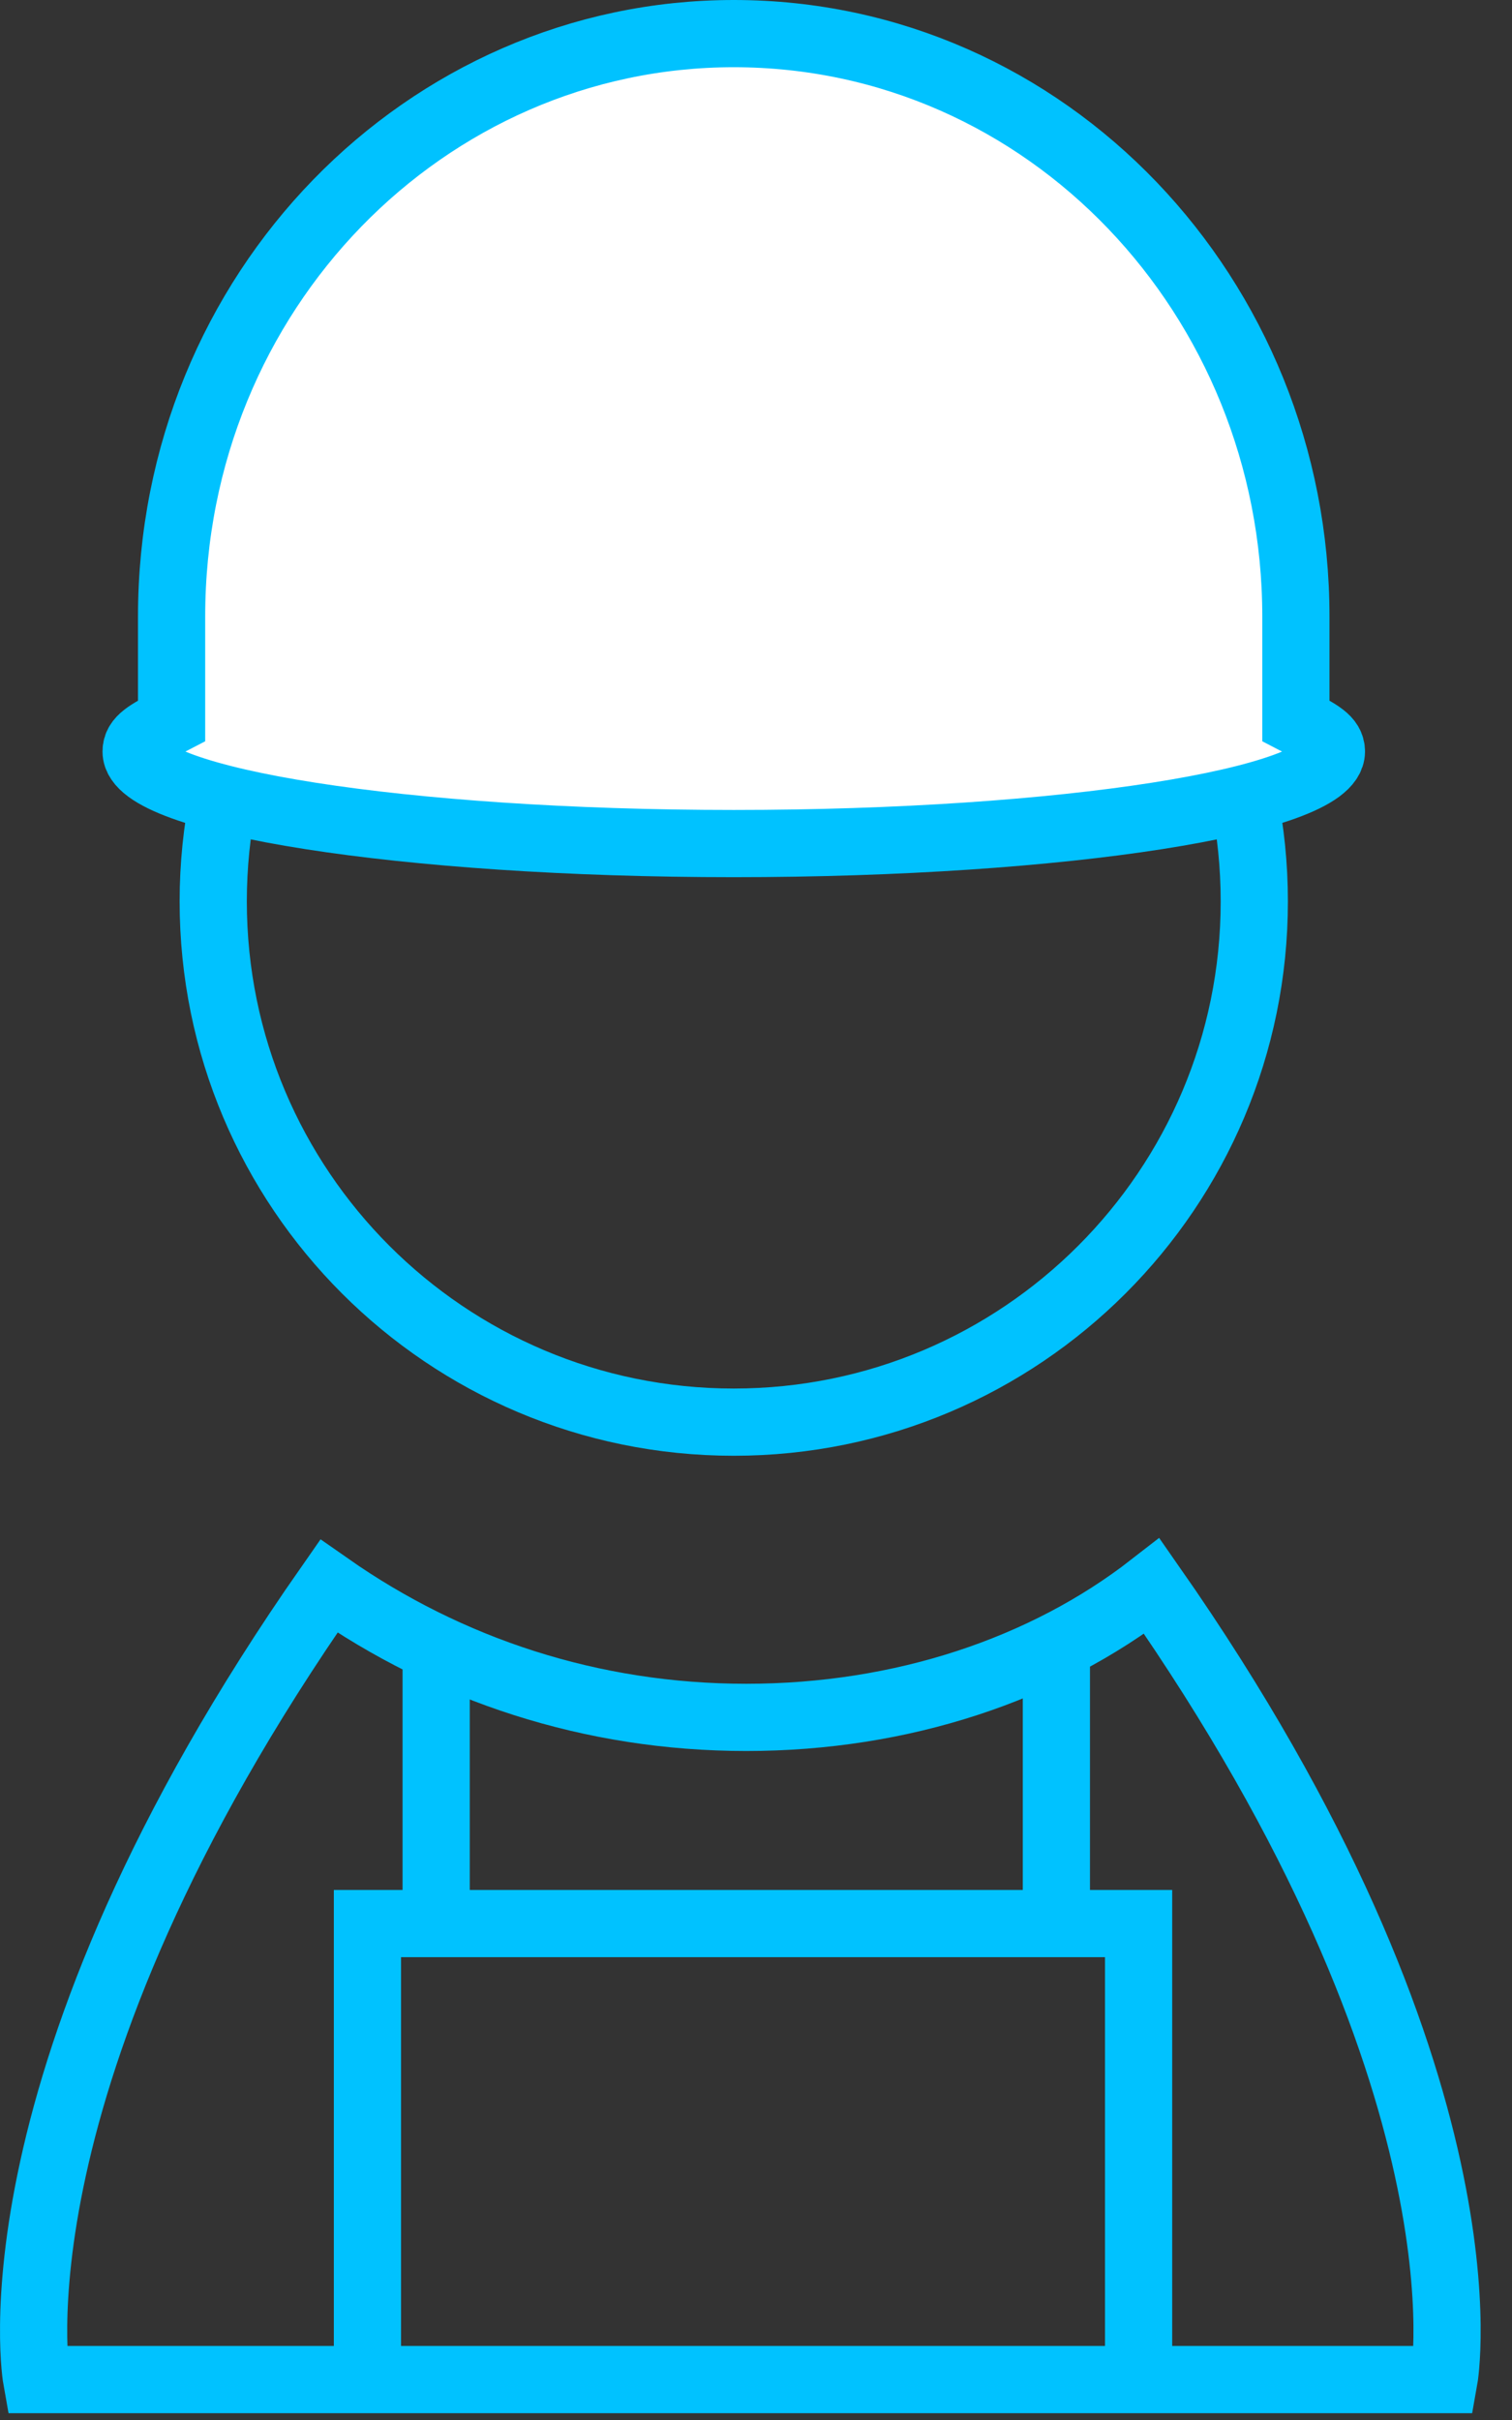
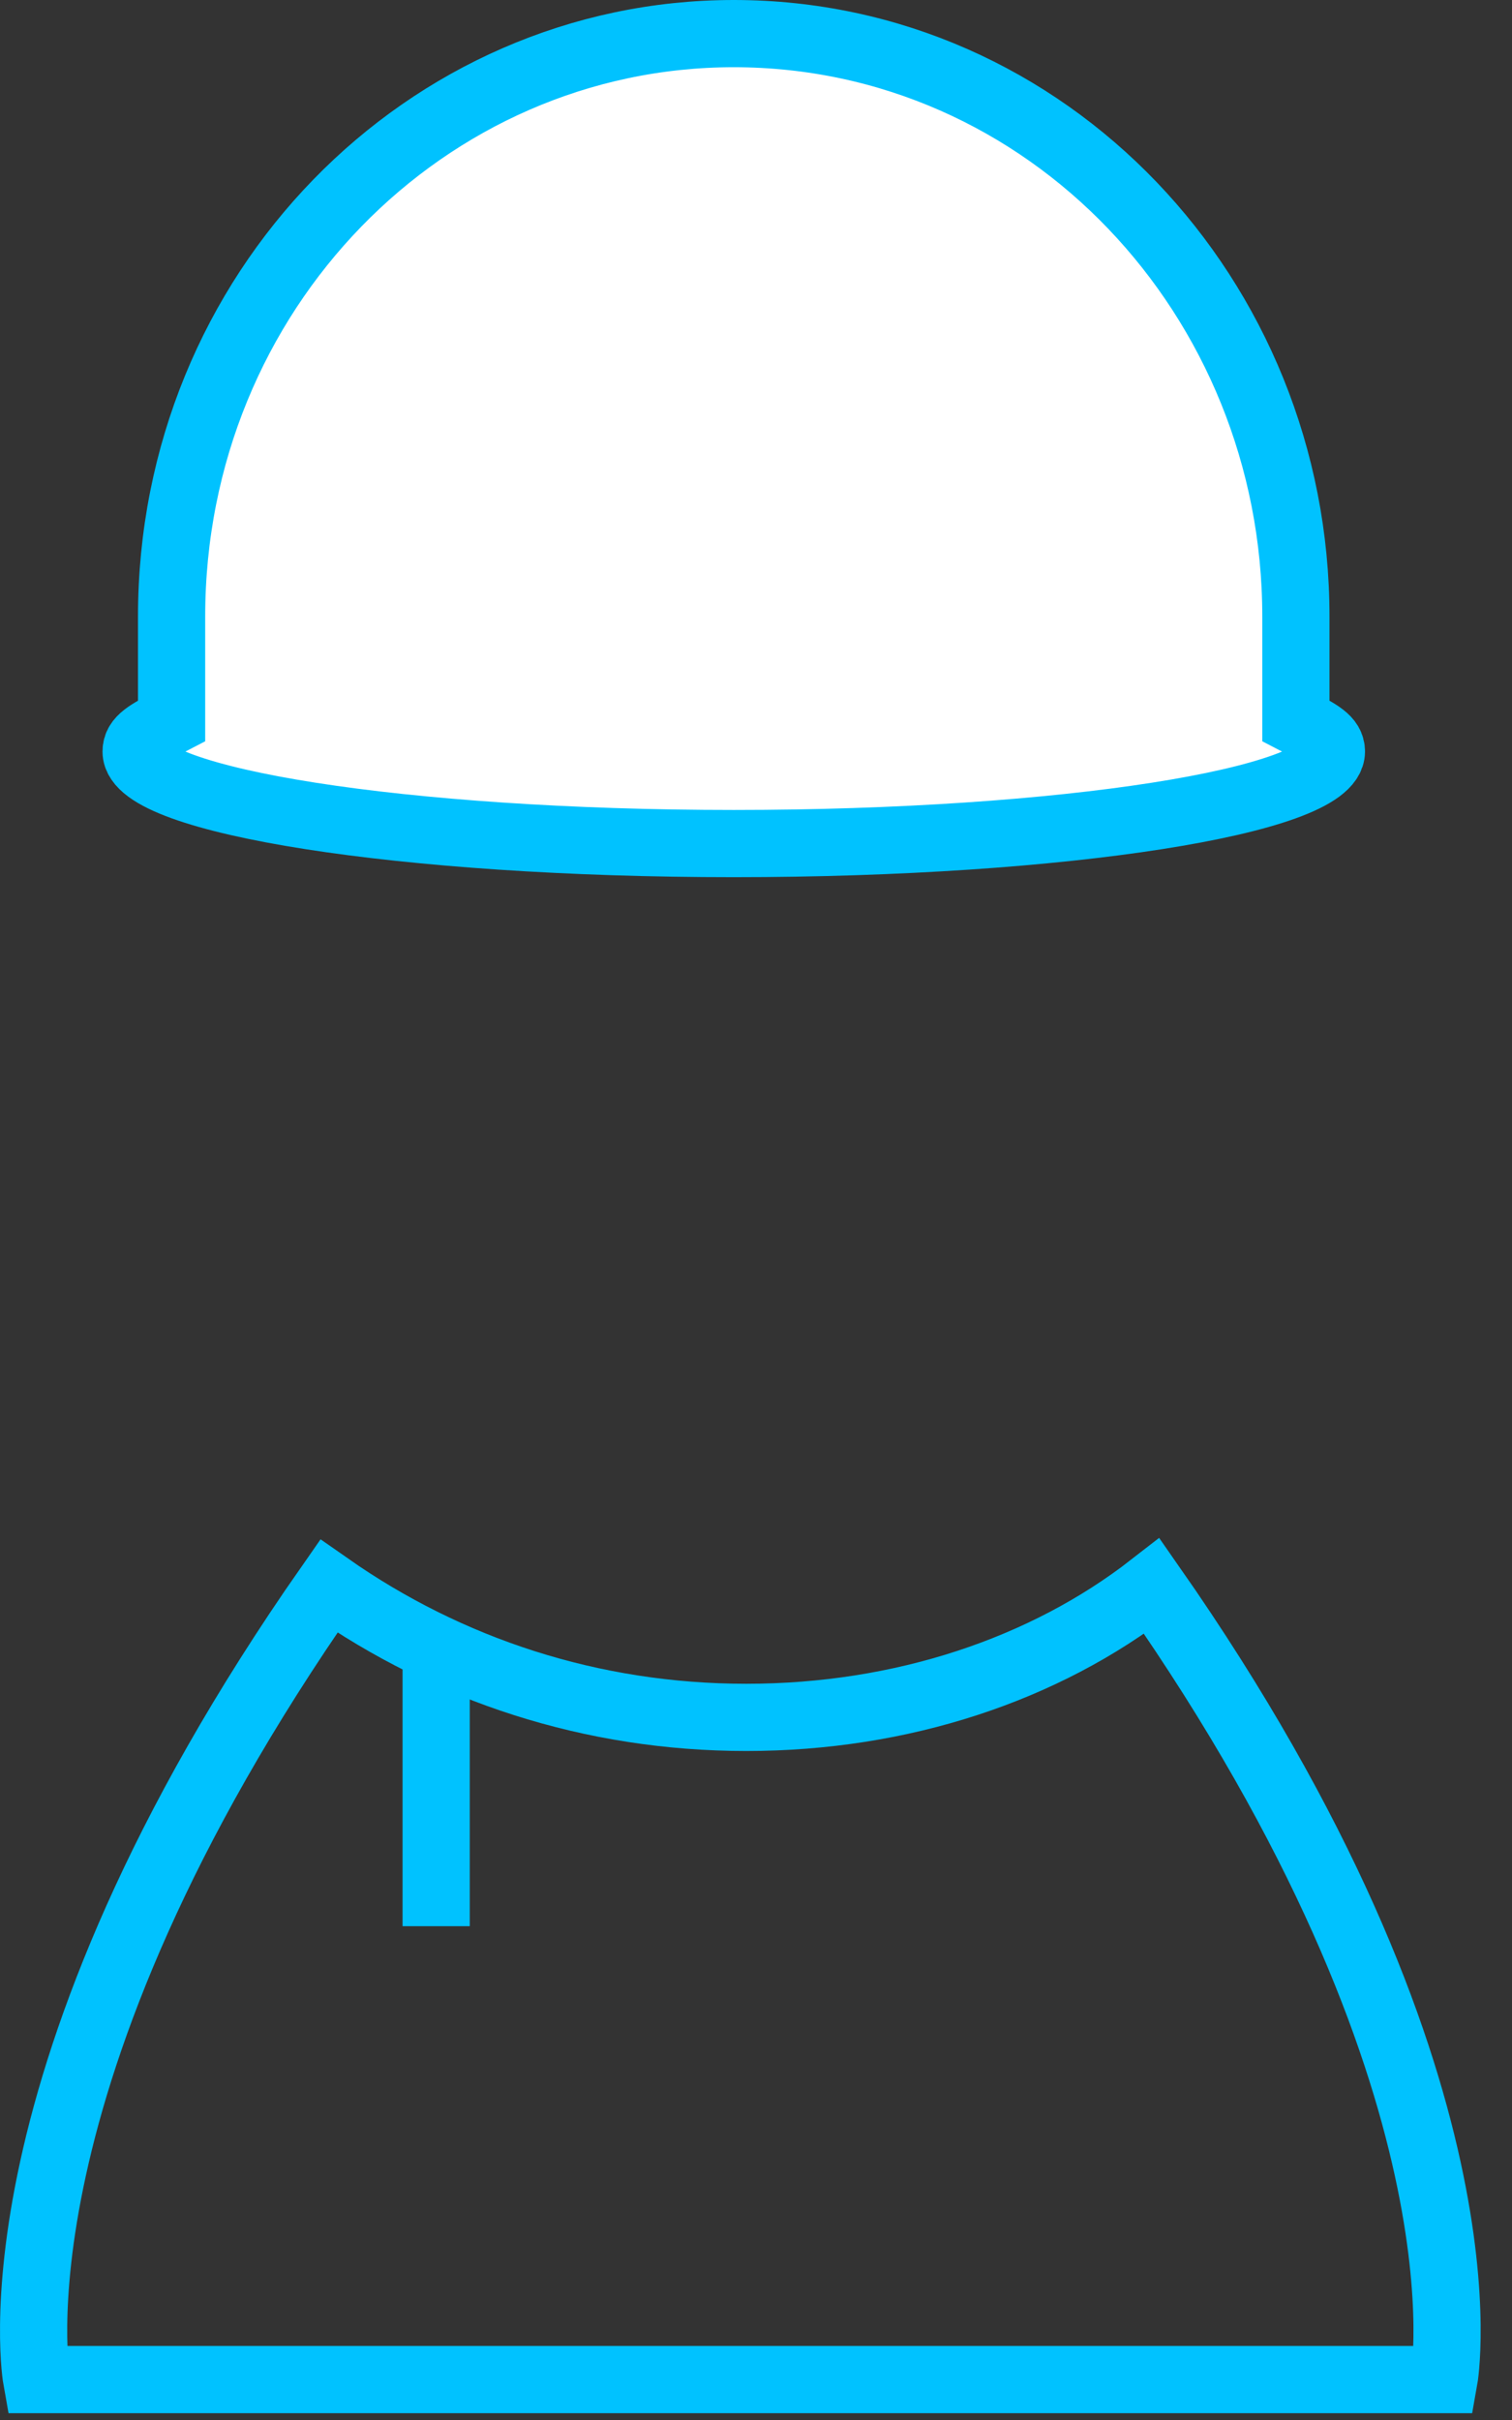
<svg xmlns="http://www.w3.org/2000/svg" width="45" height="72" viewBox="0 0 45 72" fill="none">
  <rect x="0" y="0" width="45" height="72" fill="#333333" stroke="none" />
  <path d="M22.211 51.096C17.596 51.096 13.337 49.676 9.787 47.191C-0.508 61.923 1.09 70.797 1.09 70.797H20.791H23.276H42.978C42.978 70.797 44.575 61.923 34.281 47.191C31.086 49.676 26.826 51.096 22.211 51.096Z" stroke="#00C2FF" stroke-width="2" stroke-miterlimit="10" />
-   <path d="M21.838 42.312C30.394 42.312 37.33 35.376 37.33 26.82C37.33 18.264 30.394 11.328 21.838 11.328C13.282 11.328 6.346 18.264 6.346 26.82C6.346 35.376 13.282 42.312 21.838 42.312Z" stroke="#00C2FF" stroke-width="2" stroke-miterlimit="10" />
  <path d="M21.838 25.098C31.7 25.098 39.625 23.82 39.625 22.36C39.625 21.995 39.272 21.812 38.568 21.447V18.343C38.568 8.85 31.171 1 21.838 1C12.68 1 5.107 8.668 5.107 18.343V21.447C4.403 21.812 4.051 21.995 4.051 22.36C4.051 23.82 11.976 25.098 21.838 25.098Z" fill="white" stroke="#00C2FF" stroke-width="2" stroke-miterlimit="10" />
-   <path d="M10.936 71V57.23H33.887V71" stroke="#00C2FF" stroke-width="2" stroke-miterlimit="10" />
  <path d="M12.981 57.308V48.966" stroke="#00C2FF" stroke-width="2" stroke-miterlimit="10" />
-   <path d="M31.44 57.308V48.966" stroke="#00C2FF" stroke-width="2" stroke-miterlimit="10" />
</svg>